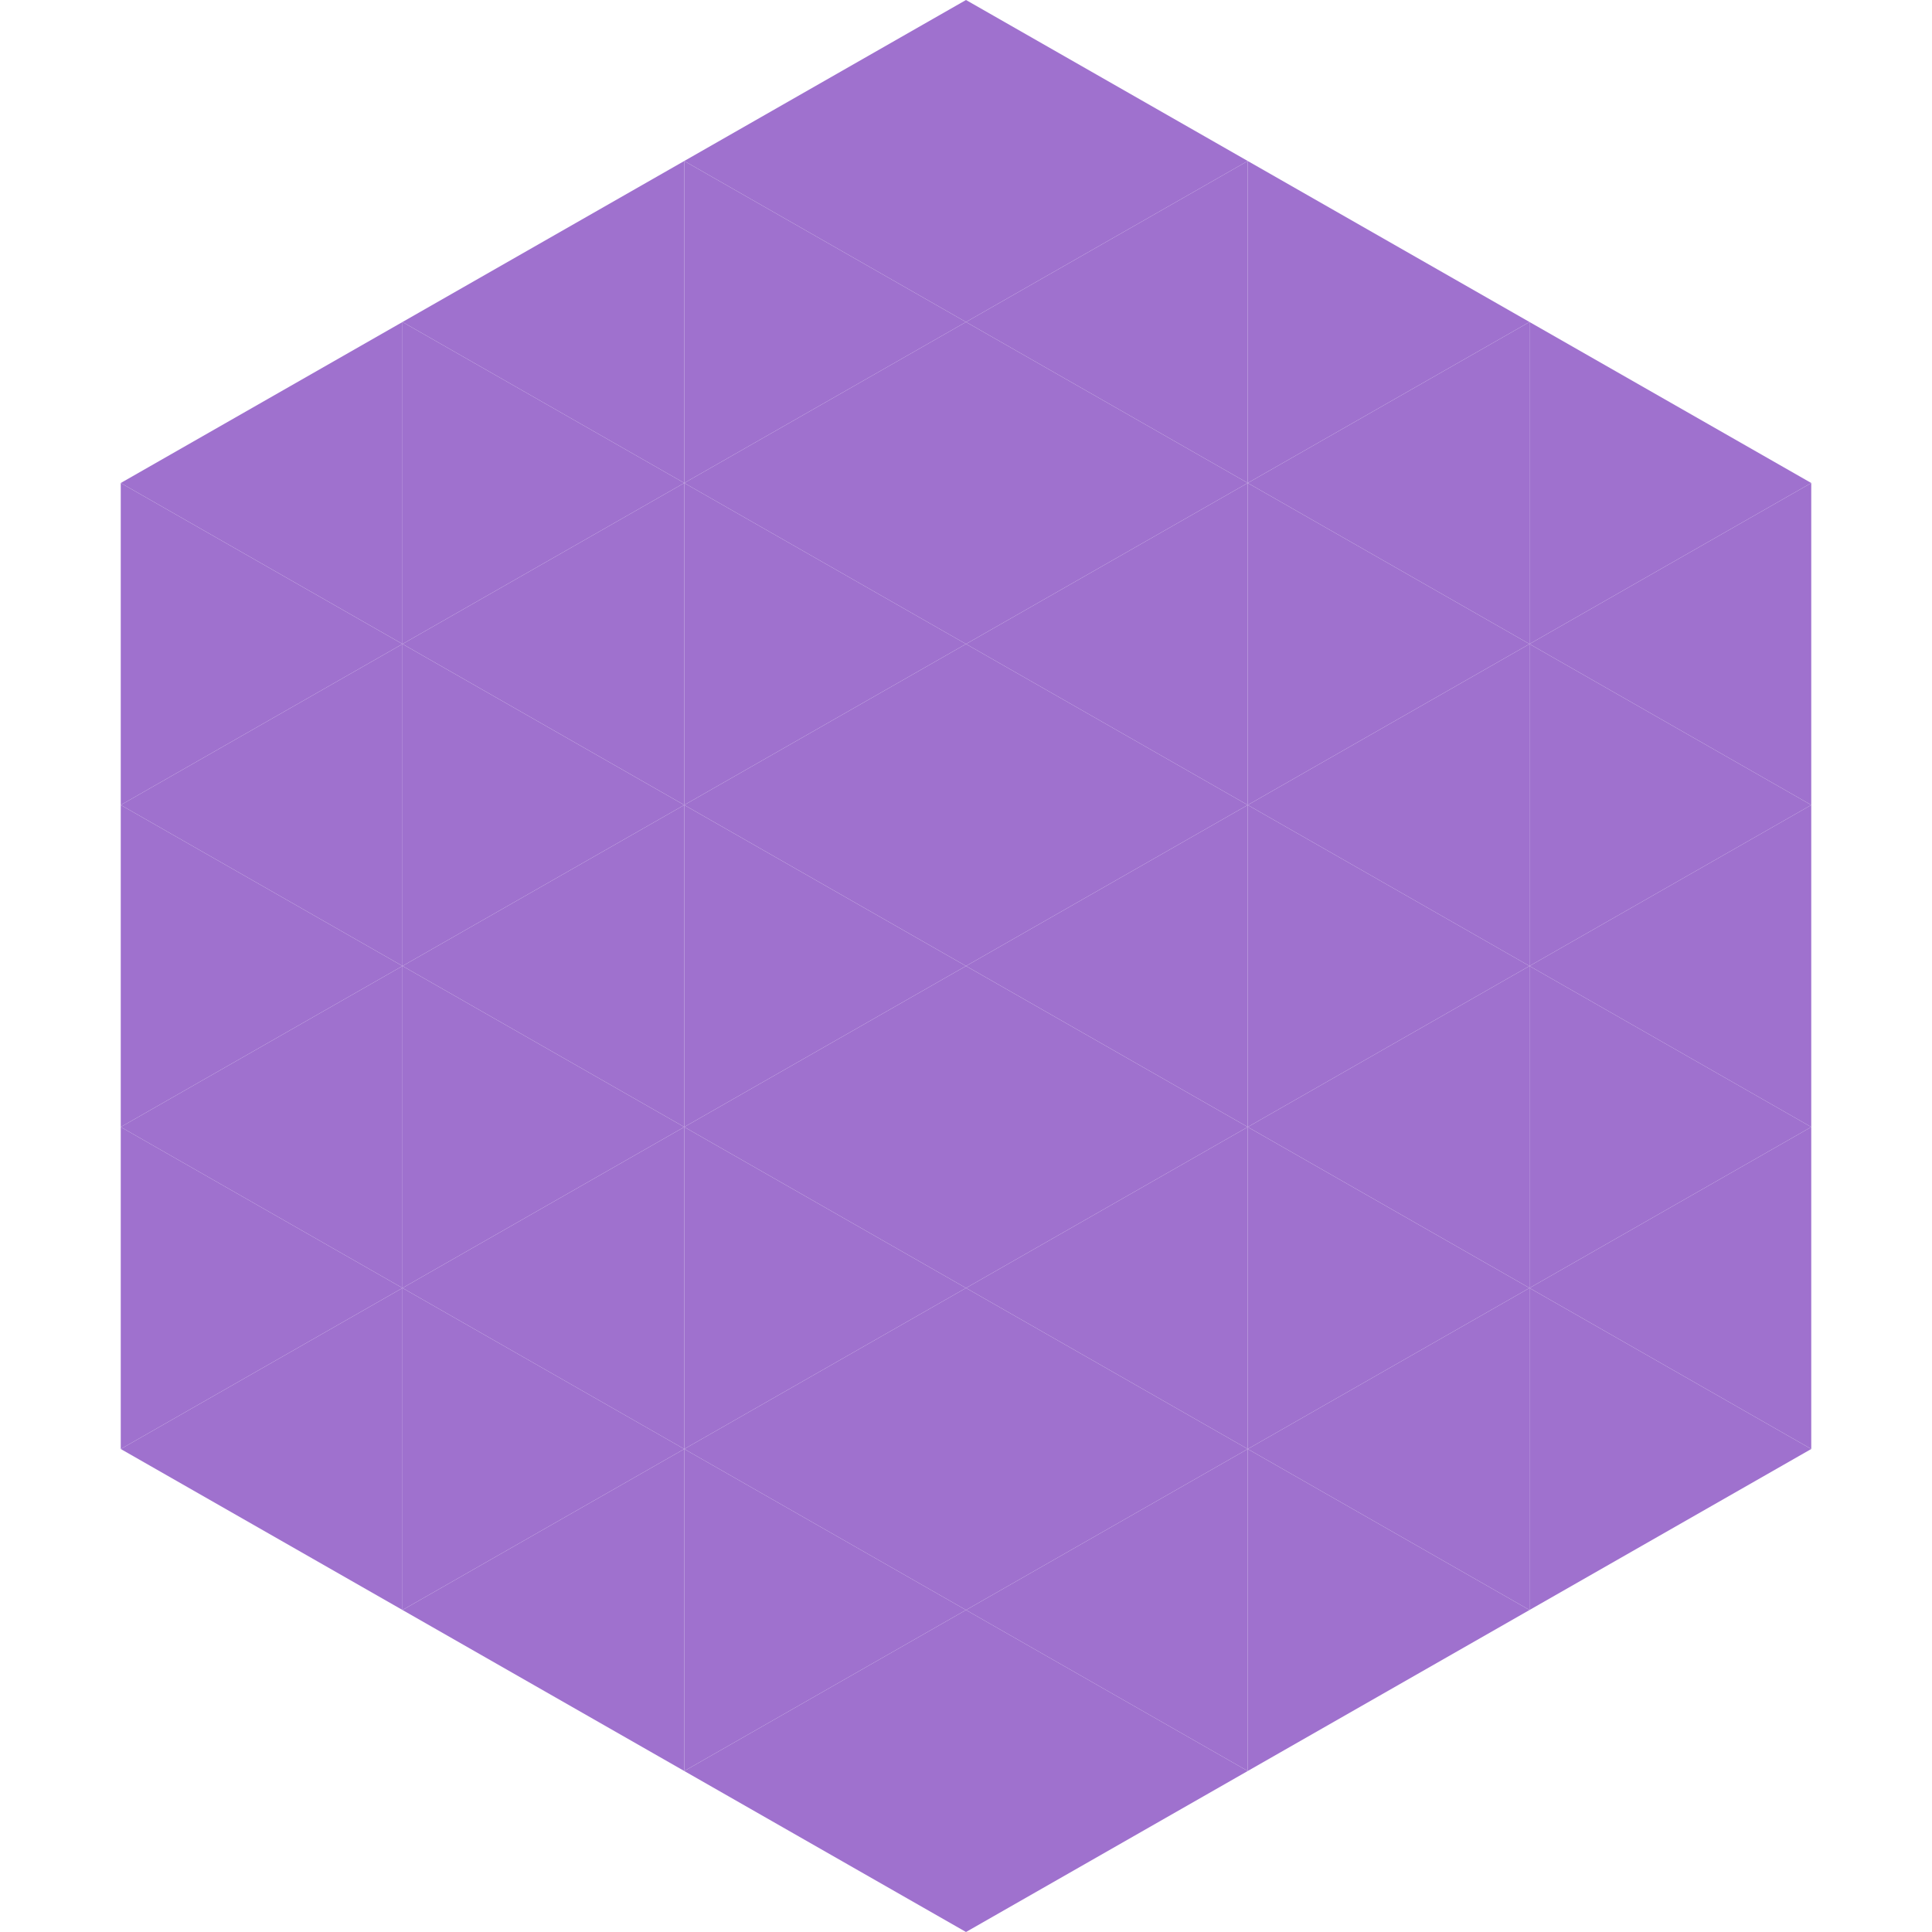
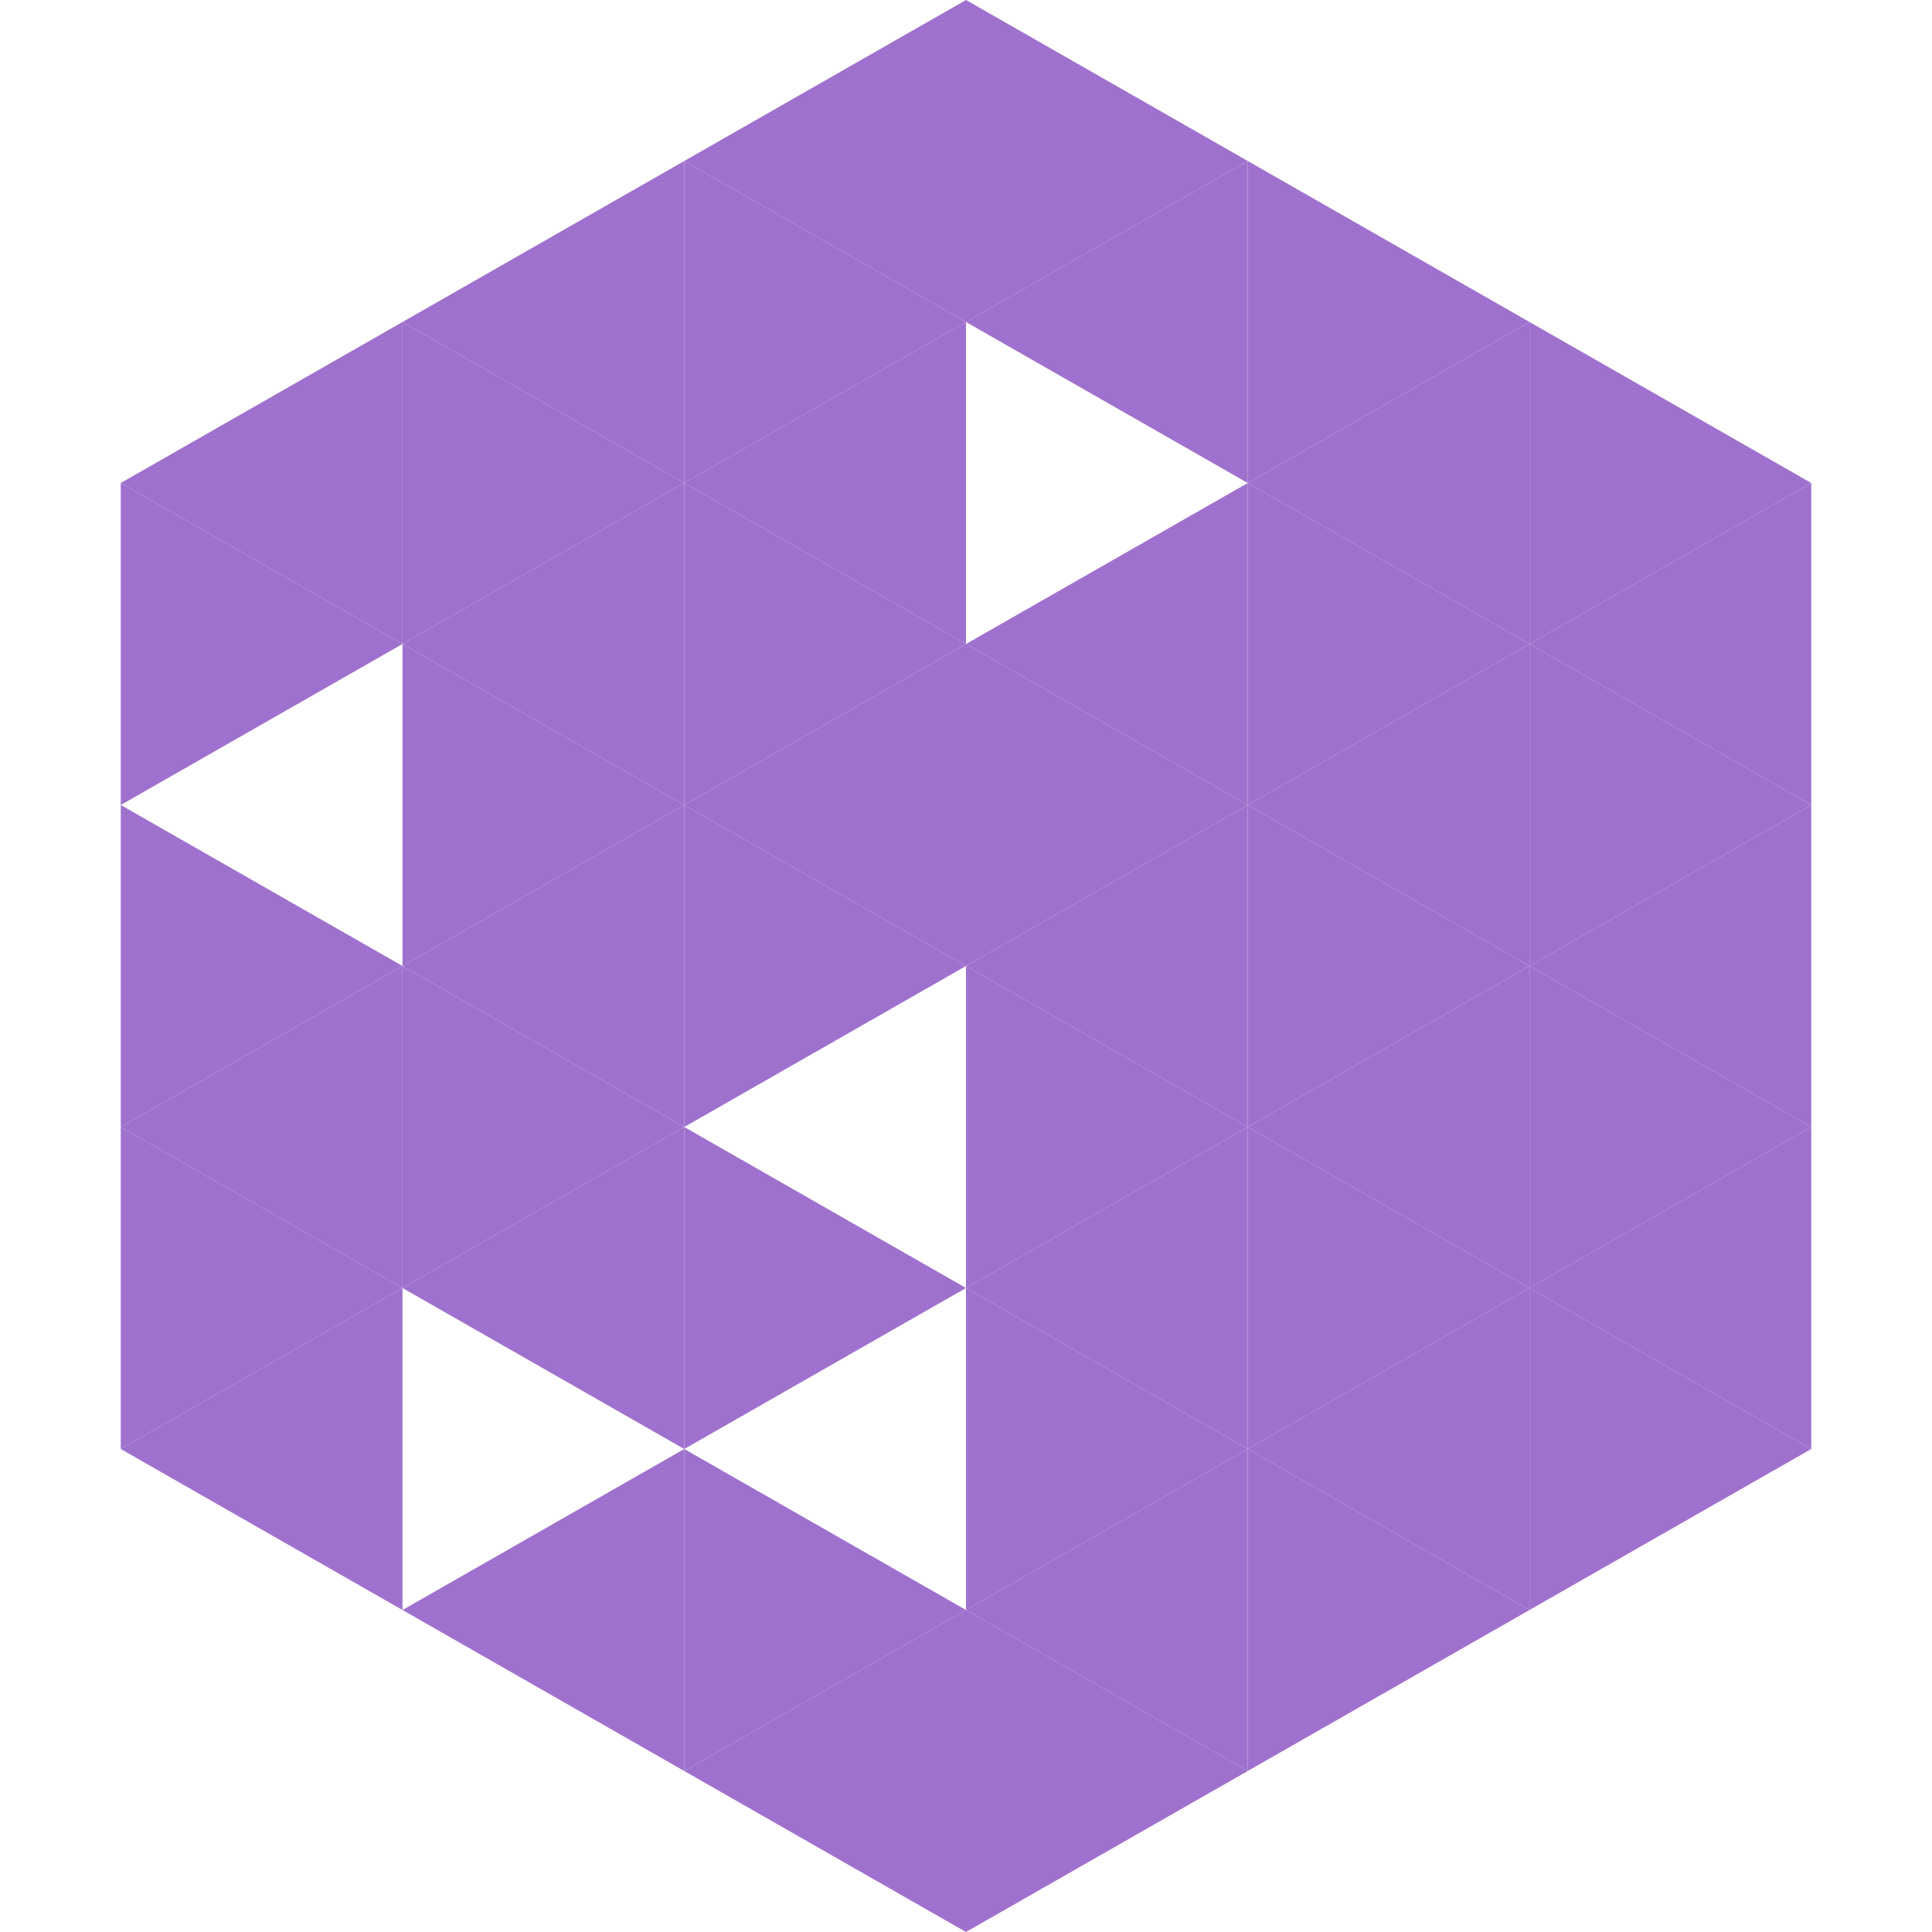
<svg xmlns="http://www.w3.org/2000/svg" width="240" height="240">
  <polygon points="50,40 15,60 50,80" style="fill:rgb(159,113,206)" />
  <polygon points="190,40 225,60 190,80" style="fill:rgb(159,113,206)" />
  <polygon points="15,60 50,80 15,100" style="fill:rgb(159,113,206)" />
  <polygon points="225,60 190,80 225,100" style="fill:rgb(159,113,206)" />
-   <polygon points="50,80 15,100 50,120" style="fill:rgb(159,113,206)" />
  <polygon points="190,80 225,100 190,120" style="fill:rgb(159,113,206)" />
  <polygon points="15,100 50,120 15,140" style="fill:rgb(159,113,206)" />
  <polygon points="225,100 190,120 225,140" style="fill:rgb(159,113,206)" />
  <polygon points="50,120 15,140 50,160" style="fill:rgb(159,113,206)" />
  <polygon points="190,120 225,140 190,160" style="fill:rgb(159,113,206)" />
  <polygon points="15,140 50,160 15,180" style="fill:rgb(159,113,206)" />
  <polygon points="225,140 190,160 225,180" style="fill:rgb(159,113,206)" />
  <polygon points="50,160 15,180 50,200" style="fill:rgb(159,113,206)" />
  <polygon points="190,160 225,180 190,200" style="fill:rgb(159,113,206)" />
  <polygon points="15,180 50,200 15,220" style="fill:rgb(255,255,255); fill-opacity:0" />
  <polygon points="225,180 190,200 225,220" style="fill:rgb(255,255,255); fill-opacity:0" />
  <polygon points="50,0 85,20 50,40" style="fill:rgb(255,255,255); fill-opacity:0" />
  <polygon points="190,0 155,20 190,40" style="fill:rgb(255,255,255); fill-opacity:0" />
  <polygon points="85,20 50,40 85,60" style="fill:rgb(159,113,206)" />
  <polygon points="155,20 190,40 155,60" style="fill:rgb(159,113,206)" />
  <polygon points="50,40 85,60 50,80" style="fill:rgb(159,113,206)" />
  <polygon points="190,40 155,60 190,80" style="fill:rgb(159,113,206)" />
  <polygon points="85,60 50,80 85,100" style="fill:rgb(159,113,206)" />
  <polygon points="155,60 190,80 155,100" style="fill:rgb(159,113,206)" />
  <polygon points="50,80 85,100 50,120" style="fill:rgb(159,113,206)" />
  <polygon points="190,80 155,100 190,120" style="fill:rgb(159,113,206)" />
  <polygon points="85,100 50,120 85,140" style="fill:rgb(159,113,206)" />
  <polygon points="155,100 190,120 155,140" style="fill:rgb(159,113,206)" />
  <polygon points="50,120 85,140 50,160" style="fill:rgb(159,113,206)" />
  <polygon points="190,120 155,140 190,160" style="fill:rgb(159,113,206)" />
  <polygon points="85,140 50,160 85,180" style="fill:rgb(159,113,206)" />
  <polygon points="155,140 190,160 155,180" style="fill:rgb(159,113,206)" />
-   <polygon points="50,160 85,180 50,200" style="fill:rgb(159,113,206)" />
  <polygon points="190,160 155,180 190,200" style="fill:rgb(159,113,206)" />
  <polygon points="85,180 50,200 85,220" style="fill:rgb(159,113,206)" />
  <polygon points="155,180 190,200 155,220" style="fill:rgb(159,113,206)" />
  <polygon points="120,0 85,20 120,40" style="fill:rgb(159,113,206)" />
  <polygon points="120,0 155,20 120,40" style="fill:rgb(159,113,206)" />
  <polygon points="85,20 120,40 85,60" style="fill:rgb(159,113,206)" />
  <polygon points="155,20 120,40 155,60" style="fill:rgb(159,113,206)" />
  <polygon points="120,40 85,60 120,80" style="fill:rgb(159,113,206)" />
-   <polygon points="120,40 155,60 120,80" style="fill:rgb(159,113,206)" />
  <polygon points="85,60 120,80 85,100" style="fill:rgb(159,113,206)" />
  <polygon points="155,60 120,80 155,100" style="fill:rgb(159,113,206)" />
  <polygon points="120,80 85,100 120,120" style="fill:rgb(159,113,206)" />
  <polygon points="120,80 155,100 120,120" style="fill:rgb(159,113,206)" />
  <polygon points="85,100 120,120 85,140" style="fill:rgb(159,113,206)" />
  <polygon points="155,100 120,120 155,140" style="fill:rgb(159,113,206)" />
-   <polygon points="120,120 85,140 120,160" style="fill:rgb(159,113,206)" />
  <polygon points="120,120 155,140 120,160" style="fill:rgb(159,113,206)" />
  <polygon points="85,140 120,160 85,180" style="fill:rgb(159,113,206)" />
  <polygon points="155,140 120,160 155,180" style="fill:rgb(159,113,206)" />
-   <polygon points="120,160 85,180 120,200" style="fill:rgb(159,113,206)" />
  <polygon points="120,160 155,180 120,200" style="fill:rgb(159,113,206)" />
  <polygon points="85,180 120,200 85,220" style="fill:rgb(159,113,206)" />
  <polygon points="155,180 120,200 155,220" style="fill:rgb(159,113,206)" />
  <polygon points="120,200 85,220 120,240" style="fill:rgb(159,113,206)" />
  <polygon points="120,200 155,220 120,240" style="fill:rgb(159,113,206)" />
  <polygon points="85,220 120,240 85,260" style="fill:rgb(255,255,255); fill-opacity:0" />
  <polygon points="155,220 120,240 155,260" style="fill:rgb(255,255,255); fill-opacity:0" />
</svg>